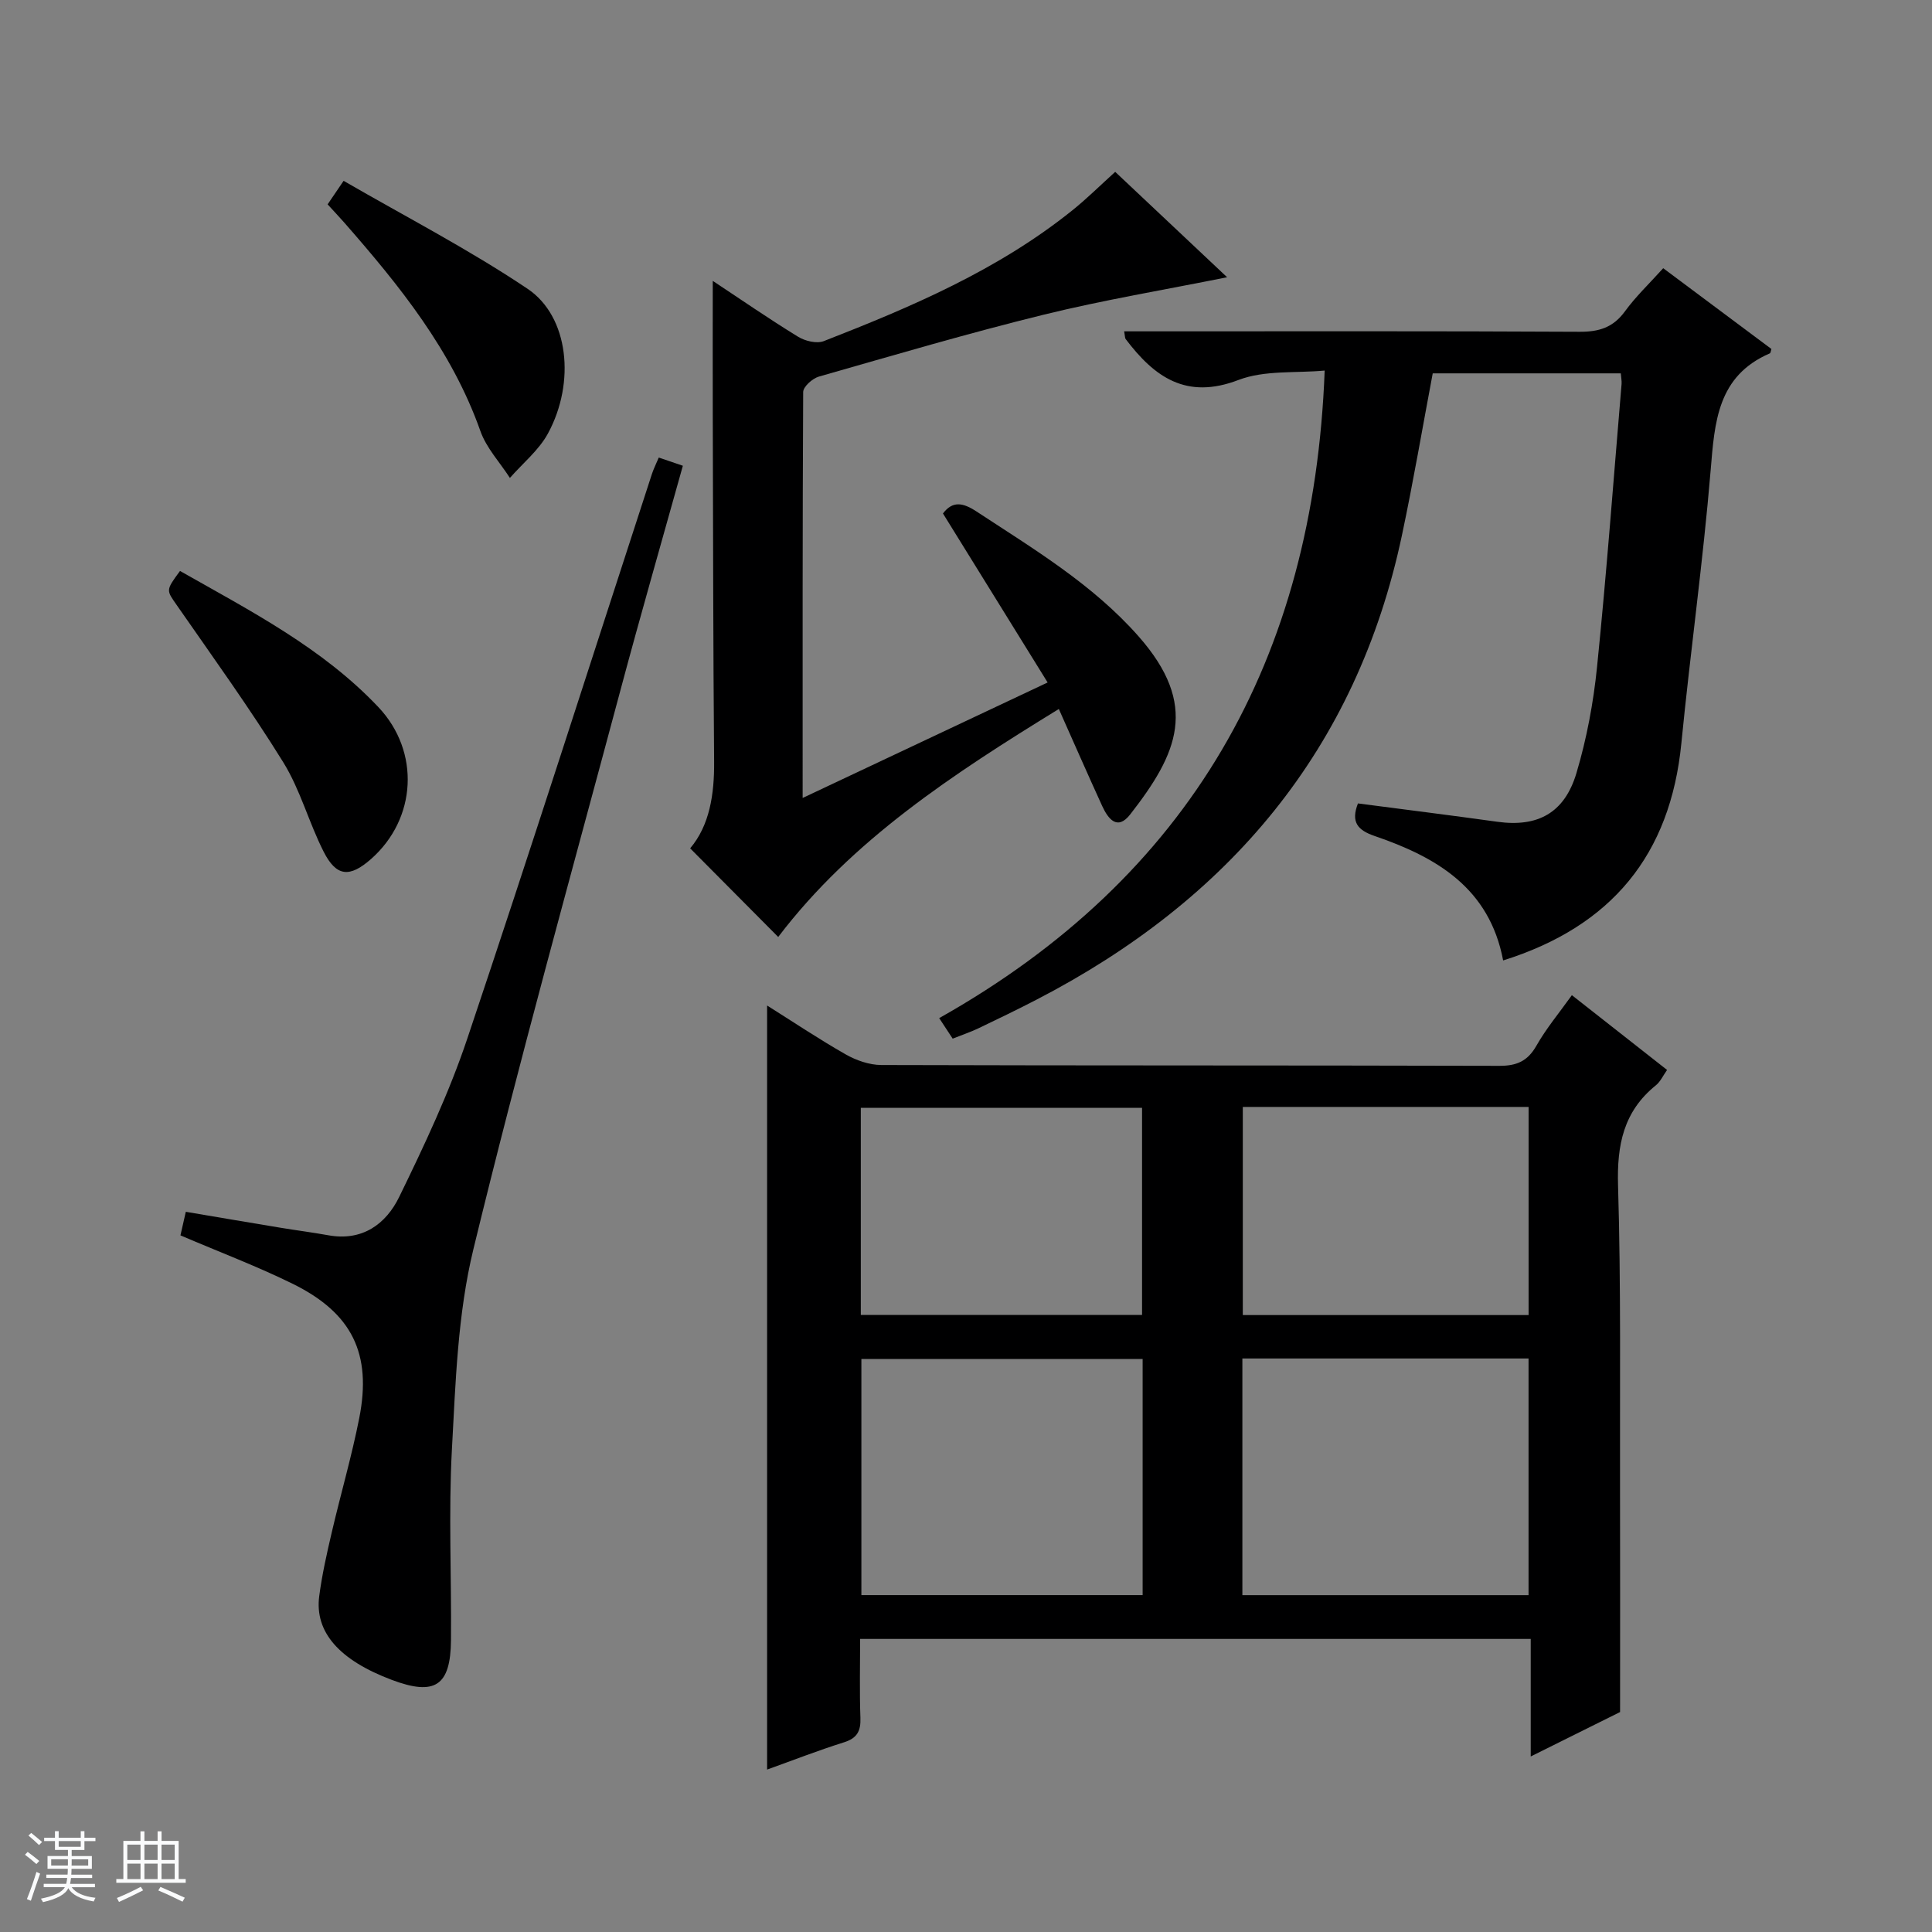
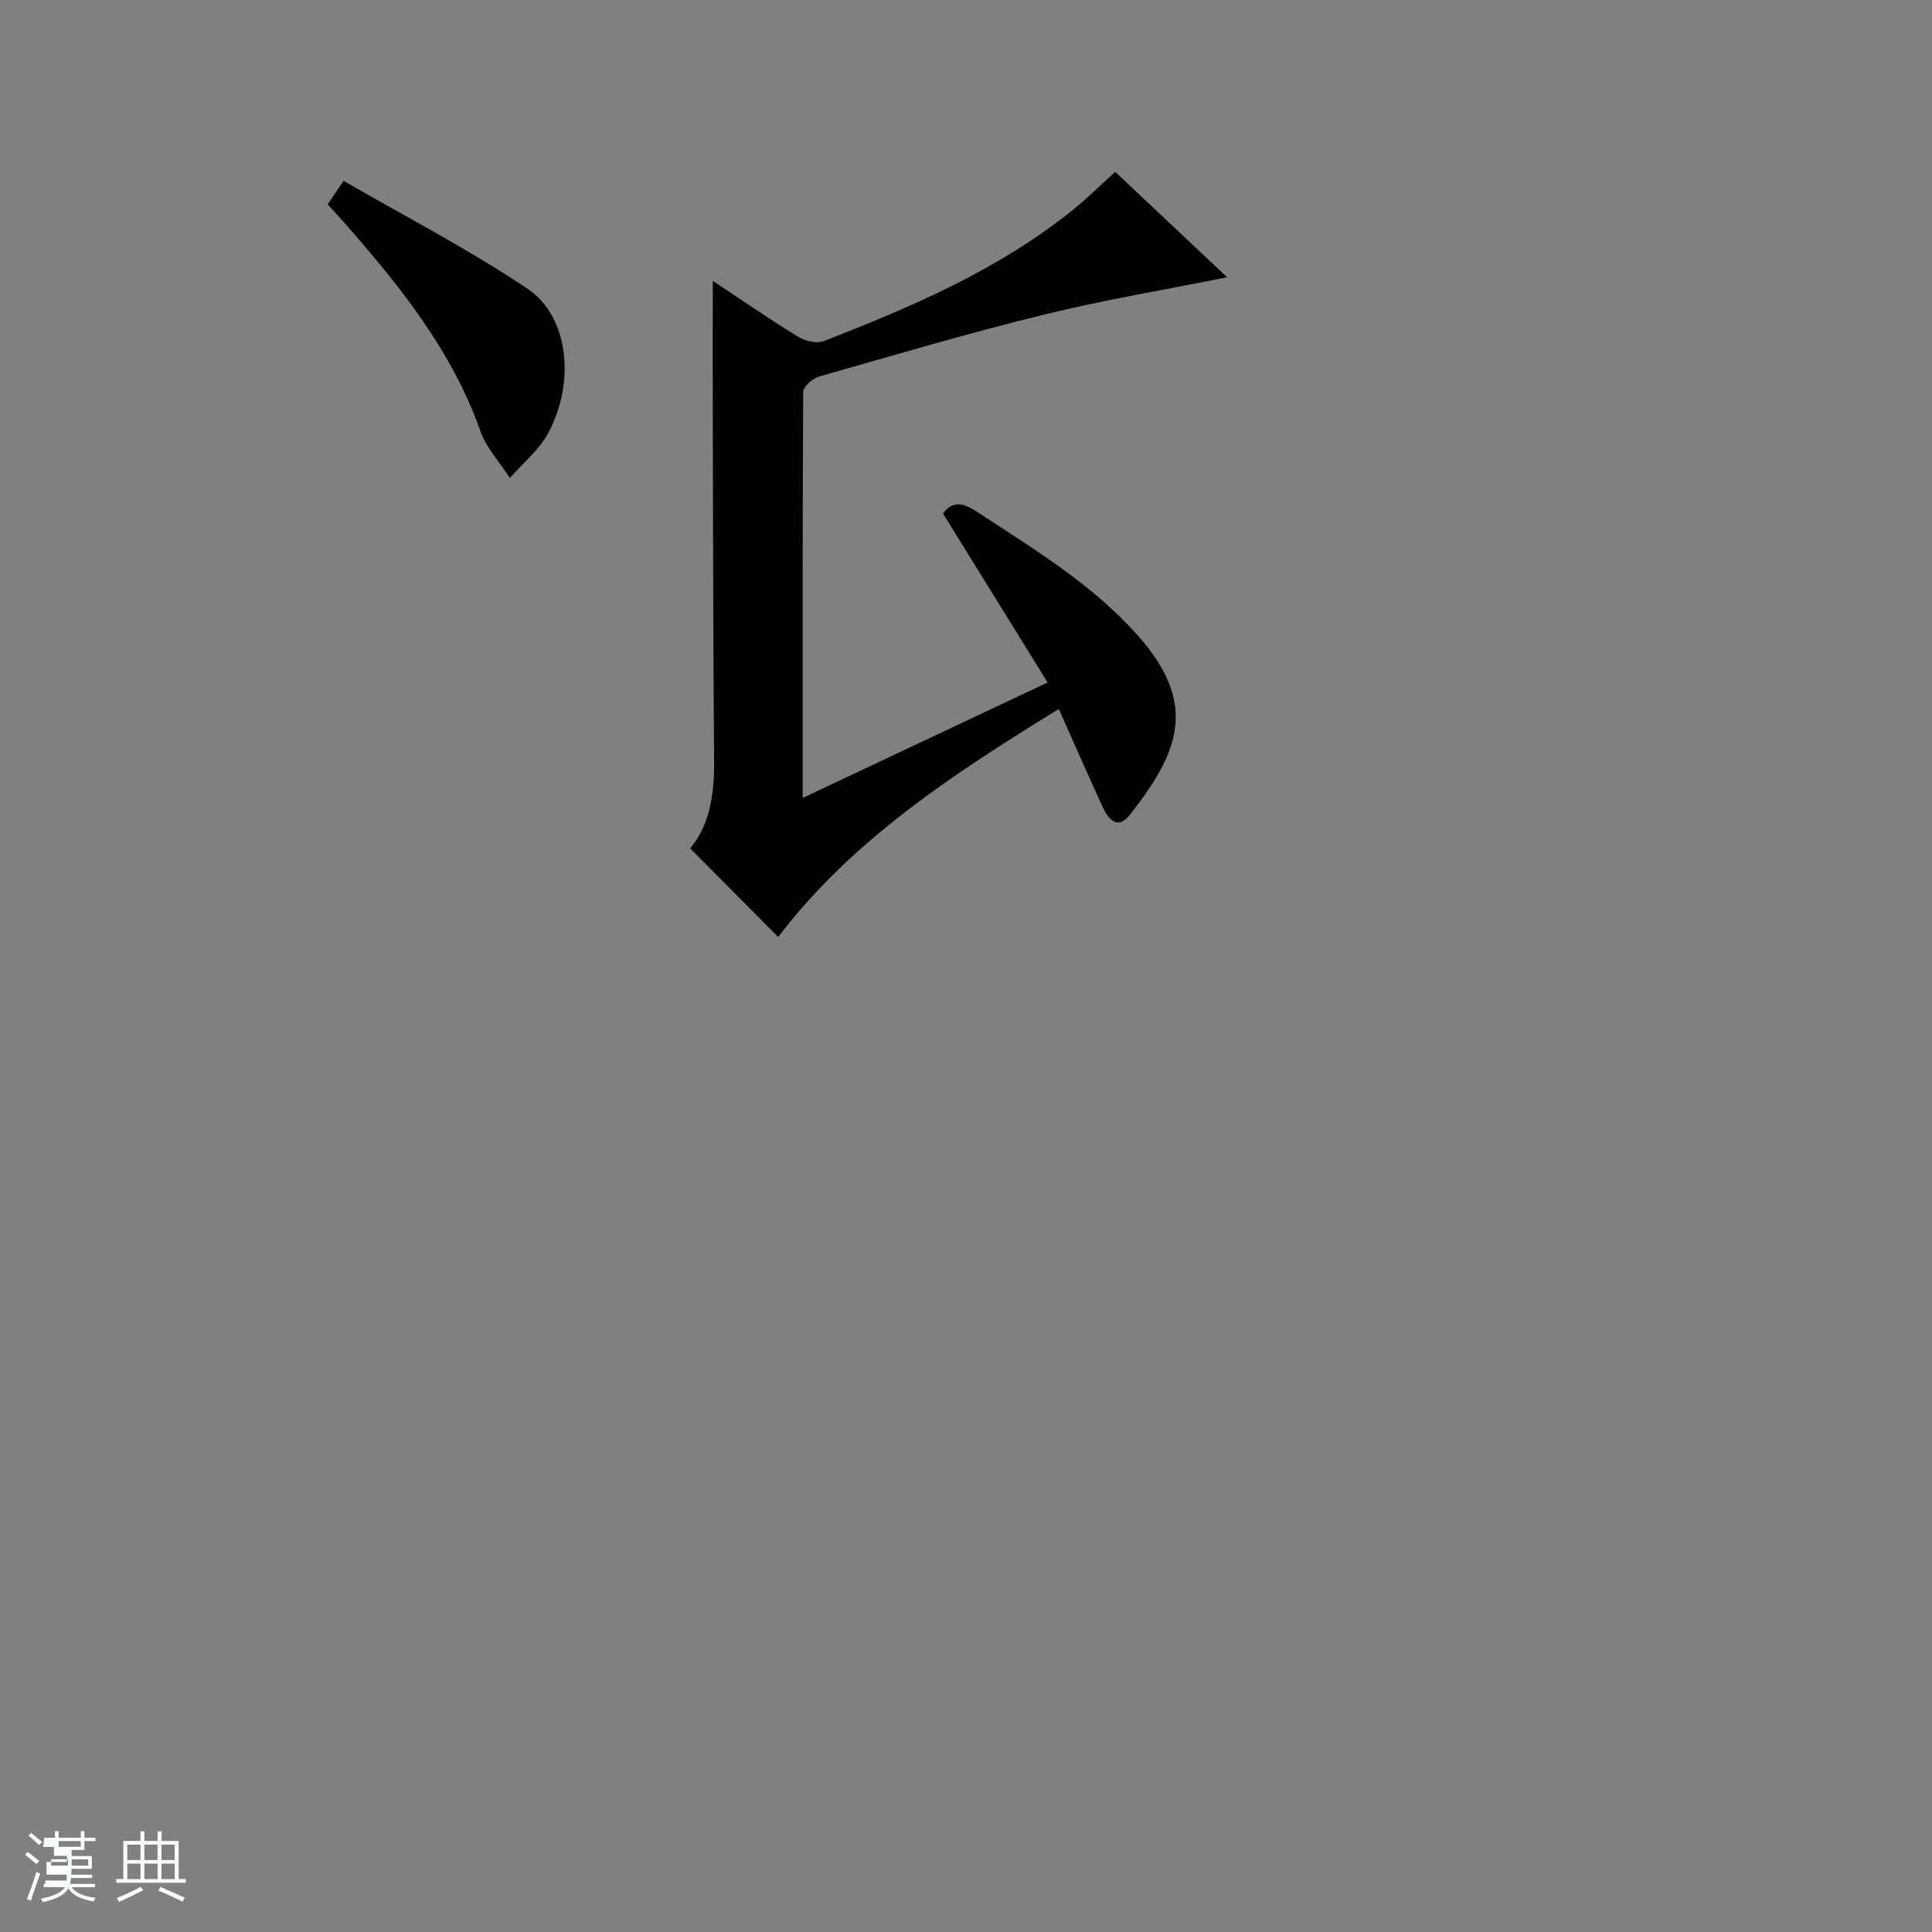
<svg xmlns="http://www.w3.org/2000/svg" enable-background="new 0 0 400 400" viewBox="0 0 400 400">
  <rect x="0" y="0" width="400" height="400" fill="#808080" stroke="none" />
-   <path d="m5.17 384 .56-.58c.85.61 1.65 1.24 2.4 1.87l-.59.64c-.84-.73-1.63-1.38-2.37-1.93m1.22 9.53-.82-.34c.71-1.76 1.37-3.64 1.98-5.63.24.13.5.25.76.36-.6 1.67-1.24 3.54-1.92 5.61m-.5-13.5.57-.54c.56.44 1.31 1.06 2.26 1.87l-.64.64c-.68-.66-1.41-1.32-2.19-1.97m3.25.46h2.24v-1.36h.77v1.36h4.57v-1.36h.76v1.36h2.28v.69h-2.28v1.84h-2.64v1.26h4.18v2.64h-4.21c0 .45-.02.86-.05 1.21h4.32v.69h-4.38c-.04.34-.1.75-.19 1.22h5.15v.69h-4.82c.87 1.19 2.51 1.92 4.93 2.19-.17.31-.3.57-.37.76-2.77-.49-4.52-1.41-5.26-2.76-.56 1.26-2.3 2.23-5.24 2.9-.12-.24-.26-.48-.43-.72 2.73-.55 4.38-1.34 4.96-2.38h-4.38v-.69h4.65c.1-.38.17-.79.21-1.22h-4.32v-.69h4.4c.03-.34.05-.75.05-1.21h-4.2v-2.64h4.23v-1.26h-2.69v-1.84h-2.24zm1.46 4.46v1.29h3.45c.01-.4.02-.57.01-.53v-.32-.45h-3.46zm1.55-2.59h4.57v-1.19h-4.57zm6.11 2.59h-3.42v.77c-.01.19-.01.37-.02.53h3.44z" fill="#fafbfc" />
+   <path d="m5.17 384 .56-.58c.85.61 1.65 1.24 2.4 1.87l-.59.64c-.84-.73-1.63-1.38-2.37-1.93m1.22 9.53-.82-.34c.71-1.76 1.37-3.64 1.98-5.63.24.13.5.25.76.36-.6 1.67-1.24 3.54-1.92 5.61m-.5-13.5.57-.54c.56.44 1.31 1.06 2.26 1.87l-.64.64c-.68-.66-1.41-1.32-2.19-1.97m3.25.46h2.24v-1.36h.77v1.36h4.57v-1.36h.76v1.36h2.28v.69h-2.28v1.84h-2.64v1.26h4.18v2.64h-4.21c0 .45-.02.86-.05 1.21h4.32v.69h-4.38c-.04.34-.1.75-.19 1.22h5.15v.69h-4.82c.87 1.19 2.51 1.92 4.93 2.19-.17.31-.3.57-.37.76-2.77-.49-4.52-1.41-5.26-2.76-.56 1.26-2.3 2.23-5.24 2.9-.12-.24-.26-.48-.43-.72 2.73-.55 4.38-1.34 4.96-2.38h-4.38v-.69h4.65h-4.32v-.69h4.4c.03-.34.05-.75.05-1.21h-4.2v-2.64h4.23v-1.26h-2.69v-1.84h-2.24zm1.46 4.46v1.29h3.45c.01-.4.02-.57.01-.53v-.32-.45h-3.46zm1.55-2.59h4.57v-1.19h-4.57zm6.11 2.59h-3.42v.77c-.01.19-.01.37-.02.53h3.44z" fill="#fafbfc" />
  <path d="m32.63 379.16h.82v1.98h3.54v7.89h1.46v.78h-14.37v-.78h1.46v-7.89h3.54v-1.98h.82v1.98h2.73zm-3.49 11.48.5.73c-1.61.82-3.28 1.63-5 2.41-.13-.27-.28-.55-.44-.82 1.75-.72 3.4-1.49 4.94-2.32m-2.78-5.55h2.73v-3.18h-2.73zm0 3.95h2.73v-3.2h-2.73zm3.54-3.95h2.73v-3.18h-2.73zm0 3.95h2.73v-3.2h-2.73zm7.89 4.68c-1.84-.92-3.51-1.7-5.02-2.32l.45-.73c1.89.8 3.57 1.55 5.04 2.23zm-1.62-11.81h-2.73v3.18h2.73zm-2.73 7.13h2.73v-3.2h-2.73v3.19z" fill="#fafbfc" />
  <g fill="#000001">
-     <path d="m325.44 206.04c6.68 5.25 13.09 10.28 19.71 15.48-.82 1.15-1.37 2.42-2.33 3.19-6.7 5.41-8.07 12.36-7.82 20.74.62 20.8.36 41.64.41 62.46.04 15.12.01 30.24.01 46.55-4.87 2.42-11.3 5.62-18.5 9.2 0-8.59 0-16.31 0-24.34-46.42 0-92.3 0-138.84 0 0 5.47-.14 10.9.06 16.33.1 2.73-.66 4.22-3.41 5.08-5.35 1.68-10.58 3.73-15.91 5.64 0-52.82 0-105.26 0-158.19 5.24 3.29 10.65 6.92 16.29 10.13 2.18 1.24 4.89 2.18 7.36 2.19 42.65.13 85.29.05 127.94.17 3.57.01 5.84-.94 7.66-4.12 2.04-3.6 4.73-6.82 7.37-10.51zm-68.22 124.22h59.25c0-16.52 0-32.72 0-49-19.91 0-39.47 0-59.25 0zm-20.65-48.89c-19.74 0-38.98 0-58.23 0v48.88h58.23c0-16.42 0-32.5 0-48.88zm20.74-52.19v43.09h59.17c0-14.52 0-28.72 0-43.09-19.79 0-39.23 0-59.17 0zm-79.09 43.07h58.23c0-14.55 0-28.76 0-42.89-19.61 0-38.85 0-58.23 0z" />
-     <path d="m311.21 198.85c-2.85-15.06-13.88-21.41-26.62-25.77-3.55-1.22-4.93-2.9-3.44-6.74 9.58 1.25 19.23 2.46 28.87 3.8 8.29 1.15 13.89-1.76 16.37-10.1 2.12-7.11 3.51-14.55 4.26-21.95 1.98-19.5 3.43-39.05 5.08-58.59.05-.63-.09-1.27-.16-2.2-13.06 0-25.98 0-38.94 0-2.11 11.19-4.02 22.42-6.38 33.55-9.41 44.41-35.85 75.51-75.59 96.09-3.98 2.06-8.02 4.02-12.07 5.95-1.63.78-3.36 1.36-5.35 2.15-.8-1.22-1.57-2.4-2.79-4.25 51.92-29.23 77.54-74.16 79.81-134.07-5.97.56-12.44-.12-17.85 1.95-10.84 4.15-17.42-.63-23.36-8.48-.16-.22-.12-.59-.31-1.59h5.34c29.66 0 59.32-.07 88.97.09 4.02.02 6.94-.89 9.37-4.22 2.23-3.07 5.03-5.72 7.93-8.94 7.6 5.67 15.01 11.2 22.4 16.72-.13.38-.15.83-.33.91-10.85 4.69-11.42 14.21-12.25 24.24-1.57 18.86-4.21 37.63-6.06 56.47-2.27 23.12-14.46 37.94-36.9 44.98z" />
    <path d="m166.18 165.21c17.2-8.11 33.39-15.74 50.72-23.91-7.38-11.92-14.5-23.42-21.67-34.99 1.99-2.63 4.1-2.29 6.98-.39 11.83 7.77 24.01 15.05 33.51 25.82 12.58 14.27 8.11 24.26-1.71 36.86-2.69 3.46-4.59.93-5.82-1.74-2.96-6.47-5.82-13-8.97-20.07-21.93 13.48-42.86 27.15-58.1 47.2-6.02-6.06-12.04-12.12-18.23-18.35 4.02-4.75 5.02-11.15 4.96-18.01-.2-24-.21-47.99-.28-71.99-.03-9.06 0-18.12 0-27.49 5.77 3.82 11.61 7.85 17.65 11.56 1.46.9 3.88 1.49 5.35.91 18.15-7.08 36.05-14.71 51.43-27.06 2.98-2.39 5.7-5.09 8.89-7.98 7.66 7.22 15.35 14.46 23.17 21.82-13.02 2.62-25.61 4.71-37.96 7.75-15.63 3.84-31.08 8.4-46.56 12.82-1.33.38-3.24 2.09-3.25 3.19-.15 27.66-.11 55.3-.11 84.05z" />
-     <path d="m37.36 255.77c.37-1.62.69-3.02 1.11-4.88 6.69 1.13 13.18 2.24 19.67 3.31 3.28.54 6.57.96 9.84 1.55 7.05 1.28 11.95-2.34 14.68-7.96 5.21-10.69 10.33-21.54 14.1-32.79 13.05-38.84 25.5-77.87 38.2-116.83.35-1.07.86-2.09 1.43-3.44 1.73.59 3.23 1.1 4.99 1.7-4.36 15.63-8.76 30.91-12.87 46.27-10.33 38.6-21.07 77.12-30.5 115.94-3.26 13.41-3.69 27.6-4.45 41.49-.71 13.12-.07 26.31-.19 39.46-.08 9.48-3.34 11.57-12.26 8.21-10.84-4.08-15.99-9.86-15.02-17.33.58-4.43 1.57-8.82 2.59-13.18 1.84-7.91 4.13-15.73 5.7-23.69 2.63-13.33-1.48-21.72-13.71-27.77-7.4-3.65-15.18-6.58-23.31-10.06z" />
-     <path d="m37.27 118.21c14.66 8.32 29.47 15.93 41.06 28.18 8.72 9.22 7.94 23.13-1.51 31.46-4.42 3.89-7.17 3.69-9.81-1.51-3.07-6.04-4.83-12.82-8.37-18.53-6.88-11.11-14.56-21.75-22.02-32.49-2.18-3.15-2.37-3.02.65-7.11z" />
    <path d="m67.83 42.31c.89-1.31 1.71-2.51 3.31-4.87 12.82 7.42 25.93 14.19 38.1 22.36 8.54 5.74 9.94 19.41 4.2 29.96-1.89 3.47-5.21 6.15-7.87 9.19-2.08-3.23-4.88-6.2-6.12-9.73-5.91-16.7-16.74-30.08-28.16-43.12-1.09-1.23-2.22-2.43-3.46-3.79z" />
  </g>
</svg>